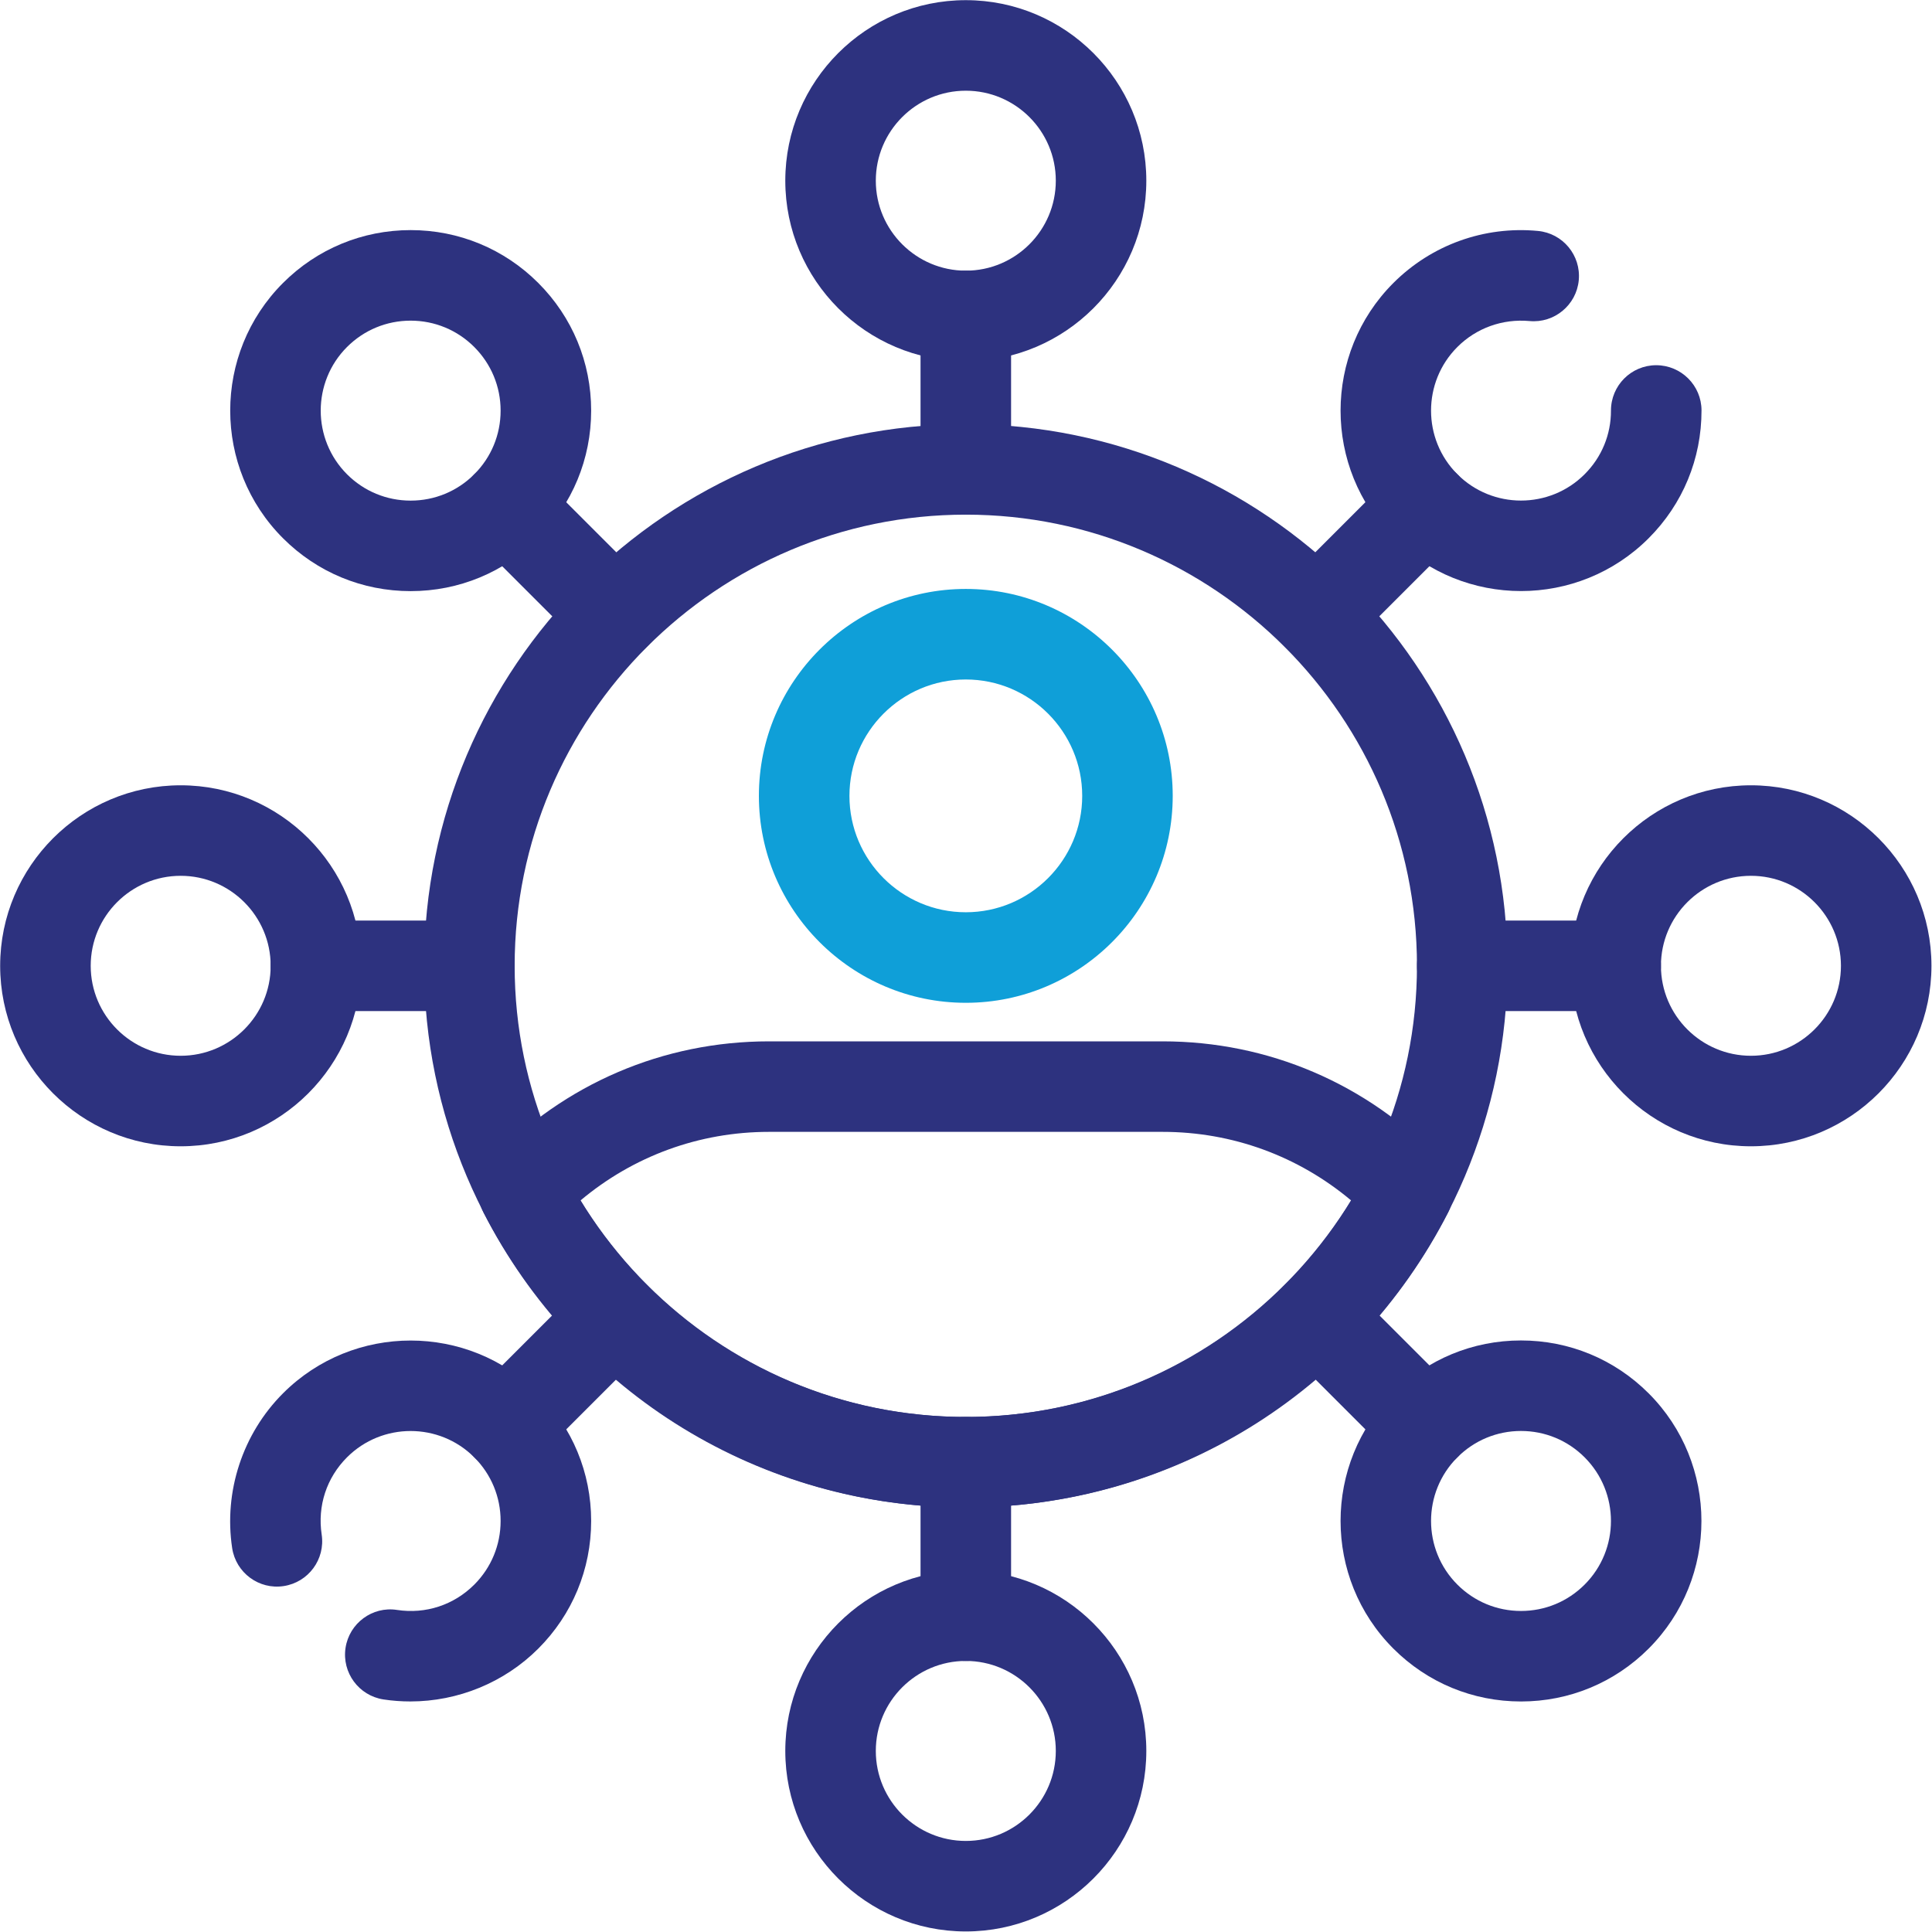
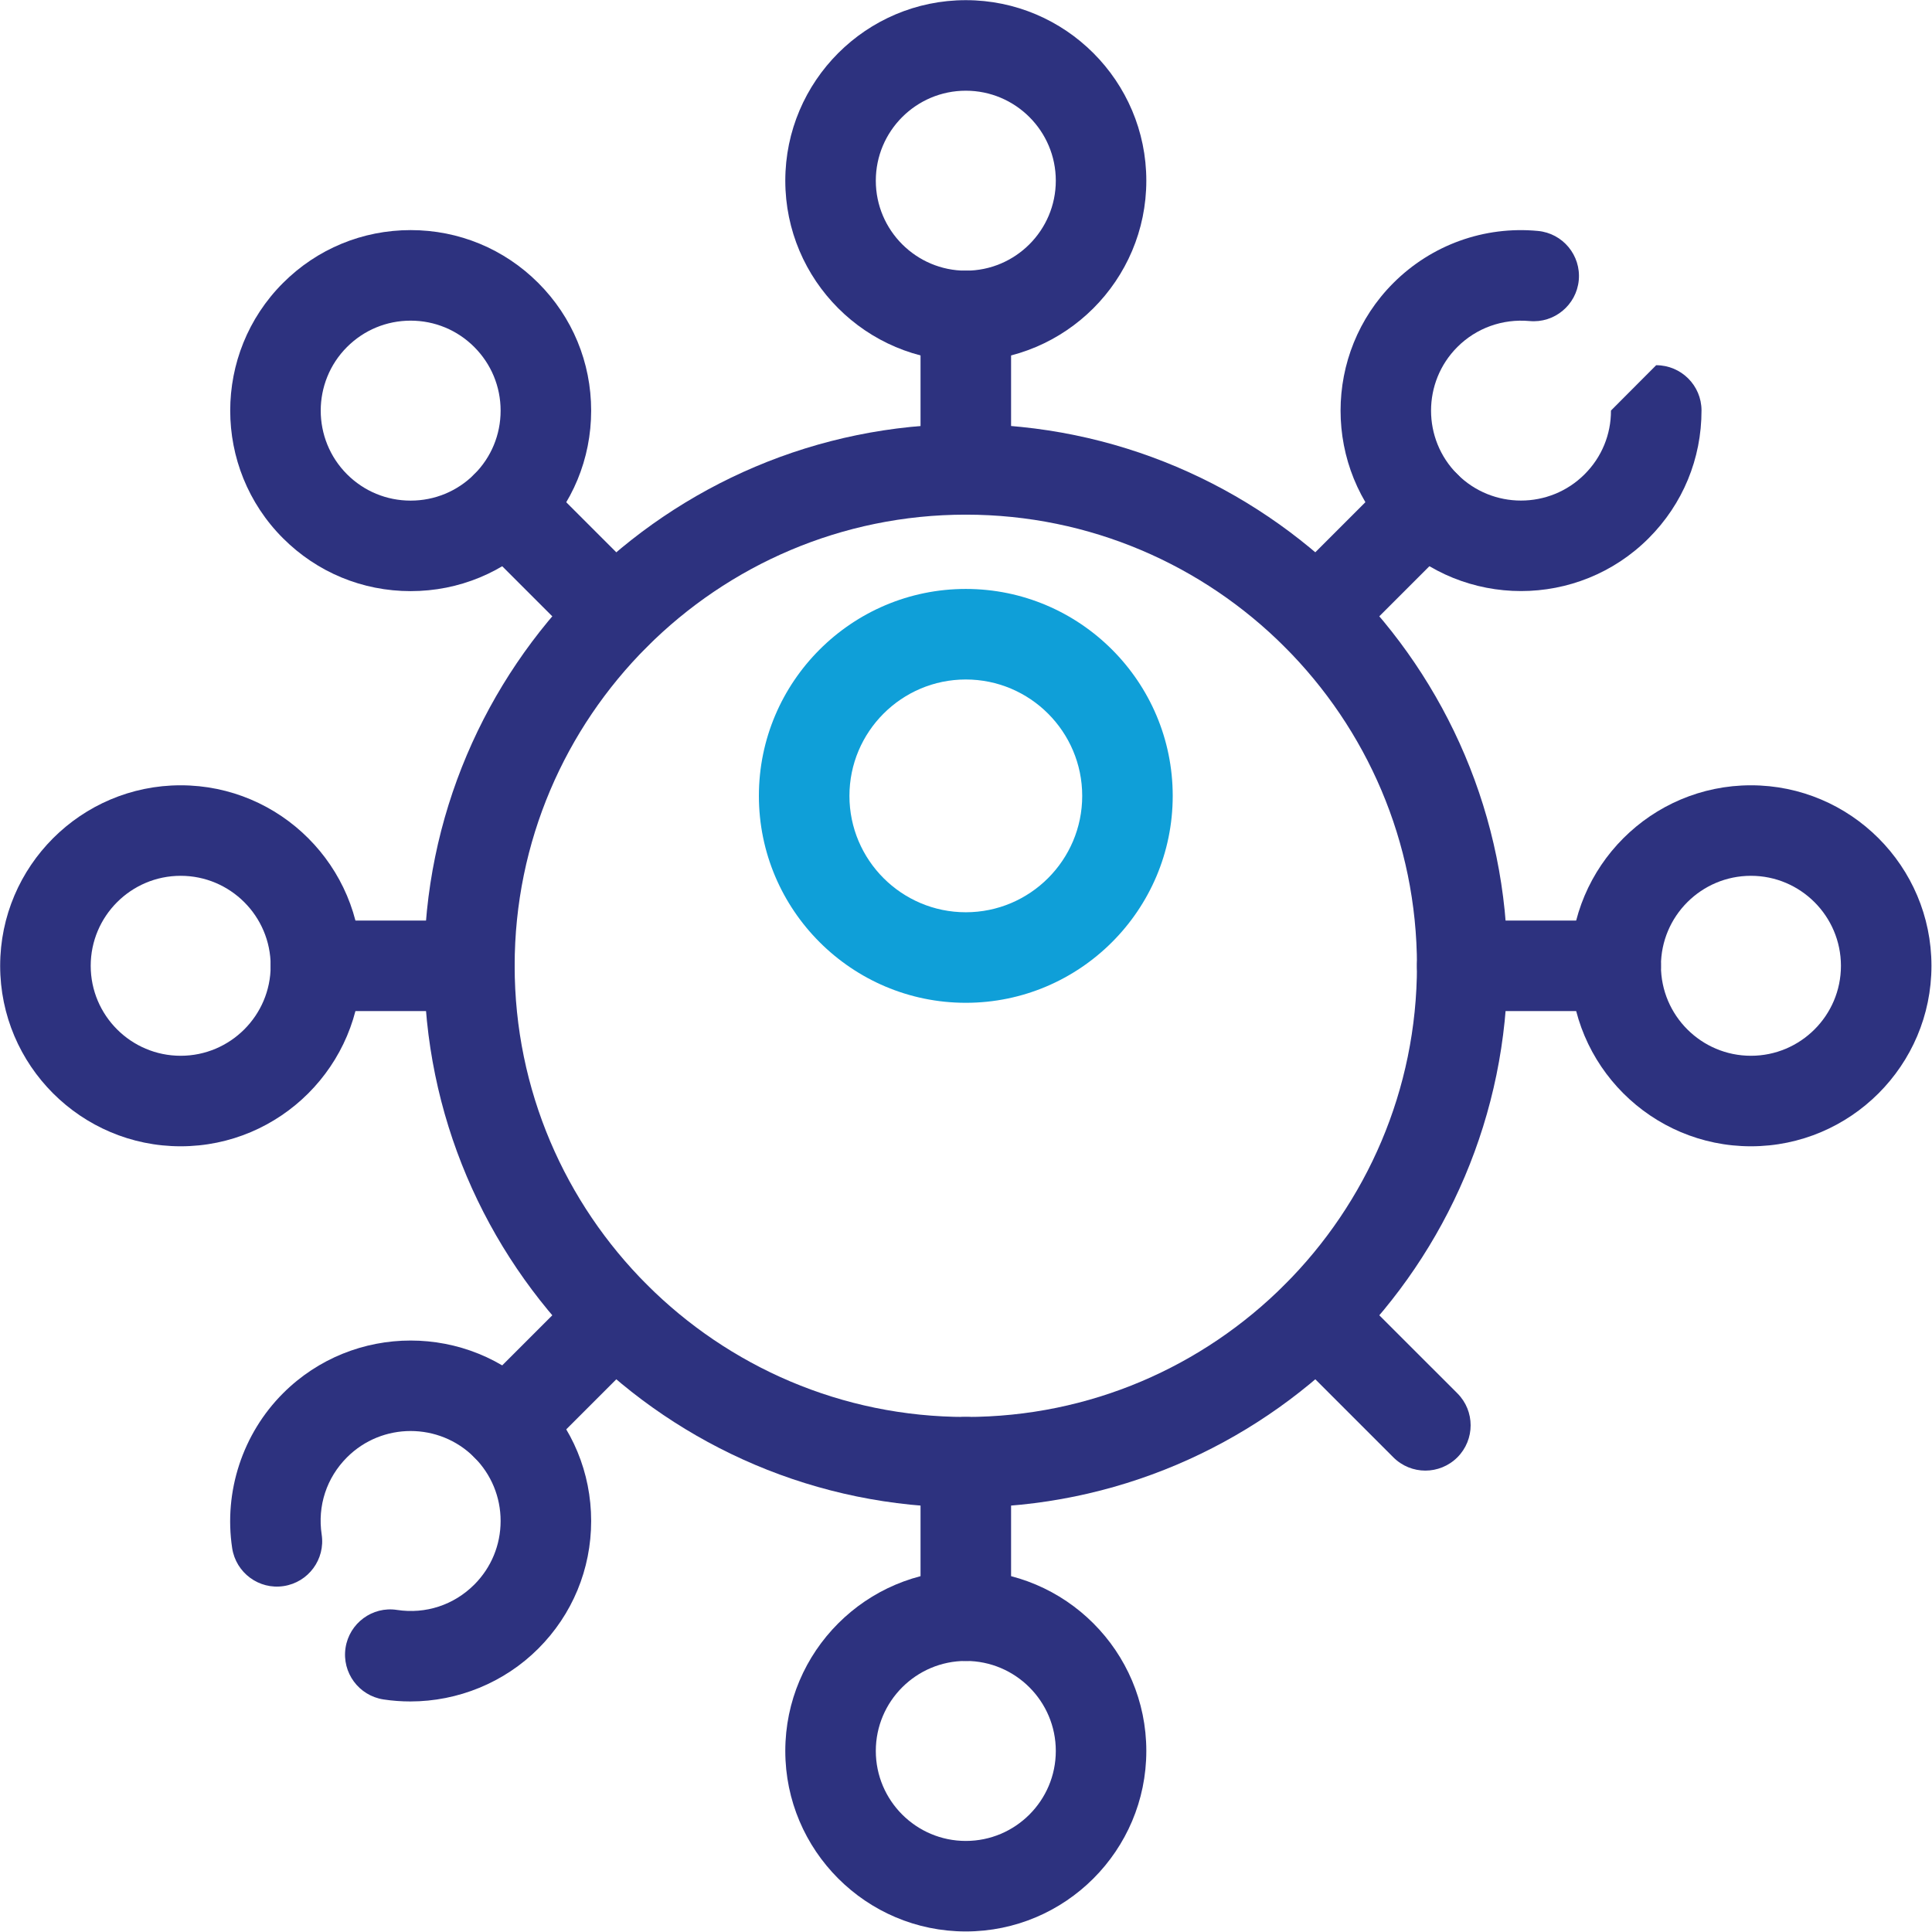
<svg xmlns="http://www.w3.org/2000/svg" width="60" height="60" viewBox="0 0 60 60" fill="none">
  <g clip-path="url(#clip0_2059_16661)">
    <path fill-rule="evenodd" clip-rule="evenodd" d="M29.994 46.816C20.718 46.816 13.172 39.269 13.172 29.994C13.172 20.718 20.718 13.172 29.994 13.172C39.27 13.172 46.816 20.718 46.816 29.994C46.816 39.269 39.27 46.816 29.994 46.816ZM29.994 15.983C22.269 15.983 15.983 22.268 15.983 29.994C15.983 37.72 22.269 44.005 29.994 44.005C37.72 44.005 44.005 37.719 44.005 29.994C44.005 22.268 37.72 15.983 29.994 15.983Z" fill="#2D327F" />
-     <path fill-rule="evenodd" clip-rule="evenodd" d="M29.994 46.816C23.648 46.816 17.907 43.304 15.012 37.651C14.739 37.118 14.834 36.471 15.249 36.038C17.534 33.653 20.601 32.34 23.883 32.34H36.105C39.388 32.34 42.454 33.653 44.739 36.038C45.154 36.471 45.249 37.118 44.975 37.651C42.081 43.304 36.34 46.816 29.994 46.816ZM18.026 37.283C20.563 41.454 25.059 44.005 29.994 44.005C34.93 44.005 39.425 41.455 41.963 37.283C40.317 35.902 38.272 35.151 36.105 35.151H23.883C21.716 35.151 19.671 35.902 18.026 37.283Z" fill="#2D327F" />
    <path fill-rule="evenodd" clip-rule="evenodd" d="M29.994 15.983C29.218 15.983 28.588 15.353 28.588 14.577V9.811C28.588 9.035 29.218 8.405 29.994 8.405C30.77 8.405 31.4 9.035 31.4 9.811V14.577C31.4 15.353 30.77 15.983 29.994 15.983Z" fill="#2D327F" />
    <path fill-rule="evenodd" clip-rule="evenodd" d="M29.994 11.217C26.903 11.217 24.388 8.702 24.388 5.611C24.388 2.52 26.903 0.005 29.994 0.005C33.085 0.005 35.6 2.52 35.6 5.611C35.6 8.702 33.085 11.217 29.994 11.217ZM29.994 2.817C28.453 2.817 27.199 4.07 27.199 5.611C27.199 7.152 28.453 8.406 29.994 8.406C31.536 8.406 32.789 7.152 32.789 5.611C32.789 4.07 31.536 2.817 29.994 2.817Z" fill="#2D327F" />
    <path fill-rule="evenodd" clip-rule="evenodd" d="M40.895 20.498C40.535 20.498 40.175 20.361 39.901 20.086C39.352 19.537 39.352 18.648 39.901 18.099L43.271 14.729C43.821 14.18 44.711 14.179 45.259 14.729C45.808 15.278 45.808 16.168 45.259 16.717L41.889 20.086C41.614 20.361 41.255 20.498 40.895 20.498Z" fill="#2D327F" />
-     <path fill-rule="evenodd" clip-rule="evenodd" d="M47.236 18.356C45.801 18.356 44.365 17.809 43.272 16.717C41.086 14.531 41.086 10.975 43.272 8.789C44.456 7.605 46.094 7.014 47.761 7.172C48.534 7.244 49.102 7.929 49.03 8.702C48.958 9.475 48.268 10.044 47.499 9.97C46.664 9.895 45.85 10.186 45.26 10.776C44.17 11.866 44.17 13.639 45.26 14.728C46.349 15.818 48.123 15.818 49.212 14.728C49.741 14.2 50.032 13.497 50.03 12.75C50.03 11.973 50.658 11.343 51.434 11.342C51.434 11.342 51.435 11.342 51.434 11.342C52.21 11.342 52.841 11.97 52.842 12.745C52.844 14.246 52.261 15.655 51.2 16.716C50.107 17.809 48.671 18.356 47.236 18.356Z" fill="#2D327F" />
+     <path fill-rule="evenodd" clip-rule="evenodd" d="M47.236 18.356C45.801 18.356 44.365 17.809 43.272 16.717C41.086 14.531 41.086 10.975 43.272 8.789C44.456 7.605 46.094 7.014 47.761 7.172C48.534 7.244 49.102 7.929 49.03 8.702C48.958 9.475 48.268 10.044 47.499 9.97C46.664 9.895 45.85 10.186 45.26 10.776C44.17 11.866 44.17 13.639 45.26 14.728C46.349 15.818 48.123 15.818 49.212 14.728C49.741 14.2 50.032 13.497 50.03 12.75C51.434 11.342 51.435 11.342 51.434 11.342C52.21 11.342 52.841 11.97 52.842 12.745C52.844 14.246 52.261 15.655 51.2 16.716C50.107 17.809 48.671 18.356 47.236 18.356Z" fill="#2D327F" />
    <path fill-rule="evenodd" clip-rule="evenodd" d="M50.176 31.4H45.41C44.633 31.4 44.005 30.77 44.005 29.994C44.005 29.217 44.633 28.588 45.41 28.588H50.176C50.953 28.588 51.582 29.217 51.582 29.994C51.582 30.77 50.953 31.4 50.176 31.4Z" fill="#2D327F" />
    <path fill-rule="evenodd" clip-rule="evenodd" d="M54.377 35.599C51.286 35.599 48.771 33.085 48.771 29.994C48.771 26.903 51.286 24.388 54.377 24.388C57.468 24.388 59.983 26.903 59.983 29.994C59.983 33.085 57.468 35.599 54.377 35.599ZM54.377 27.199C52.836 27.199 51.582 28.452 51.582 29.994C51.582 31.535 52.836 32.788 54.377 32.788C55.918 32.788 57.172 31.535 57.172 29.994C57.171 28.453 55.918 27.199 54.377 27.199Z" fill="#2D327F" />
    <path fill-rule="evenodd" clip-rule="evenodd" d="M44.266 45.671C43.906 45.671 43.546 45.533 43.272 45.259L39.902 41.889C39.352 41.34 39.352 40.45 39.902 39.901C40.45 39.352 41.34 39.352 41.889 39.901L45.26 43.271C45.809 43.82 45.809 44.709 45.26 45.259C44.985 45.533 44.625 45.671 44.266 45.671Z" fill="#2D327F" />
-     <path fill-rule="evenodd" clip-rule="evenodd" d="M47.236 52.841C45.739 52.841 44.331 52.258 43.272 51.199C41.086 49.013 41.086 45.456 43.272 43.271C44.331 42.212 45.738 41.629 47.236 41.629C48.733 41.629 50.141 42.212 51.2 43.271C53.386 45.457 53.386 49.013 51.2 51.199C50.141 52.258 48.733 52.841 47.236 52.841ZM47.236 44.44C46.49 44.44 45.788 44.731 45.26 45.259C44.17 46.348 44.17 48.121 45.26 49.211C45.788 49.739 46.49 50.03 47.236 50.03C47.982 50.03 48.684 49.739 49.212 49.211C50.302 48.122 50.302 46.349 49.212 45.259C48.684 44.731 47.982 44.44 47.236 44.44Z" fill="#2D327F" />
    <path fill-rule="evenodd" clip-rule="evenodd" d="M29.994 51.582C29.218 51.582 28.588 50.953 28.588 50.176V45.41C28.588 44.633 29.218 44.004 29.994 44.004C30.77 44.004 31.4 44.633 31.4 45.41V50.176C31.4 50.953 30.77 51.582 29.994 51.582Z" fill="#2D327F" />
    <path fill-rule="evenodd" clip-rule="evenodd" d="M29.994 59.983C26.903 59.983 24.388 57.468 24.388 54.377C24.388 51.286 26.903 48.771 29.994 48.771C33.085 48.771 35.6 51.286 35.6 54.377C35.6 57.468 33.085 59.983 29.994 59.983ZM29.994 51.582C28.453 51.582 27.199 52.836 27.199 54.377C27.199 55.918 28.453 57.172 29.994 57.172C31.536 57.172 32.789 55.918 32.789 54.377C32.789 52.836 31.536 51.582 29.994 51.582Z" fill="#2D327F" />
    <path fill-rule="evenodd" clip-rule="evenodd" d="M15.723 45.67C15.363 45.67 15.004 45.533 14.729 45.258C14.18 44.71 14.18 43.82 14.729 43.271L18.099 39.901C18.648 39.352 19.538 39.352 20.087 39.901C20.636 40.45 20.636 41.34 20.087 41.889L16.717 45.258C16.442 45.533 16.082 45.67 15.723 45.67Z" fill="#2D327F" />
    <path fill-rule="evenodd" clip-rule="evenodd" d="M12.744 52.84C12.467 52.84 12.188 52.82 11.911 52.778C11.143 52.661 10.615 51.945 10.731 51.177C10.847 50.41 11.565 49.878 12.331 49.998C13.222 50.133 14.094 49.845 14.729 49.212C15.257 48.683 15.547 47.981 15.547 47.235C15.547 46.489 15.256 45.787 14.729 45.259C13.639 44.169 11.866 44.169 10.776 45.259C10.142 45.894 9.855 46.767 9.99 47.657C10.106 48.425 9.577 49.141 8.81 49.257C8.043 49.375 7.326 48.844 7.21 48.077C6.945 46.322 7.535 44.525 8.789 43.271C10.974 41.085 14.531 41.085 16.717 43.271C17.775 44.33 18.359 45.737 18.359 47.235C18.359 48.732 17.776 50.14 16.717 51.199C15.661 52.255 14.221 52.84 12.744 52.84Z" fill="#2D327F" />
    <path fill-rule="evenodd" clip-rule="evenodd" d="M14.578 31.4H9.811C9.035 31.4 8.405 30.77 8.405 29.994C8.405 29.217 9.035 28.588 9.811 28.588H14.578C15.354 28.588 15.983 29.217 15.983 29.994C15.983 30.77 15.354 31.4 14.578 31.4Z" fill="#2D327F" />
    <path fill-rule="evenodd" clip-rule="evenodd" d="M5.611 35.599C2.52 35.599 0.005 33.085 0.005 29.994C0.005 26.903 2.52 24.388 5.611 24.388C8.702 24.388 11.217 26.903 11.217 29.994C11.217 33.085 8.702 35.599 5.611 35.599ZM5.611 27.199C4.07 27.199 2.817 28.452 2.817 29.994C2.817 31.535 4.07 32.788 5.611 32.788C7.152 32.788 8.406 31.535 8.406 29.994C8.406 28.453 7.153 27.199 5.611 27.199Z" fill="#2D327F" />
    <path fill-rule="evenodd" clip-rule="evenodd" d="M19.093 20.498C18.733 20.498 18.373 20.361 18.099 20.087L14.728 16.717C14.179 16.168 14.179 15.278 14.728 14.729C15.277 14.18 16.167 14.18 16.716 14.729L20.087 18.099C20.636 18.648 20.636 19.538 20.087 20.087C19.813 20.361 19.453 20.498 19.093 20.498Z" fill="#2D327F" />
    <path fill-rule="evenodd" clip-rule="evenodd" d="M12.753 18.358C11.256 18.358 9.848 17.775 8.789 16.716C6.603 14.53 6.603 10.974 8.789 8.788C9.847 7.73 11.256 7.146 12.753 7.146C14.25 7.146 15.658 7.729 16.717 8.788C17.776 9.847 18.359 11.255 18.359 12.752C18.359 14.25 17.776 15.657 16.717 16.716C15.658 17.775 14.251 18.358 12.753 18.358ZM12.753 9.958C12.007 9.958 11.305 10.249 10.777 10.776C9.688 11.866 9.688 13.639 10.777 14.729C11.305 15.257 12.007 15.547 12.753 15.547C13.499 15.547 14.201 15.257 14.729 14.729C15.257 14.201 15.547 13.499 15.547 12.753C15.547 12.007 15.256 11.305 14.729 10.777C14.201 10.249 13.499 9.958 12.753 9.958Z" fill="#2D327F" />
    <path fill-rule="evenodd" clip-rule="evenodd" d="M29.994 31.143C26.451 31.143 23.568 28.26 23.568 24.716C23.568 21.173 26.451 18.29 29.994 18.29C33.537 18.29 36.42 21.173 36.42 24.716C36.42 28.26 33.537 31.143 29.994 31.143ZM29.994 21.102C28.001 21.102 26.38 22.724 26.38 24.717C26.38 26.71 28.001 28.331 29.994 28.331C31.987 28.331 33.609 26.71 33.609 24.717C33.609 22.724 31.987 21.102 29.994 21.102Z" fill="#0F9FD8" />
  </g>
  <defs>
    <clipPath id="clip0_2059_16661">
      <rect width="60" height="60" fill="white" />
    </clipPath>
  </defs>
</svg>